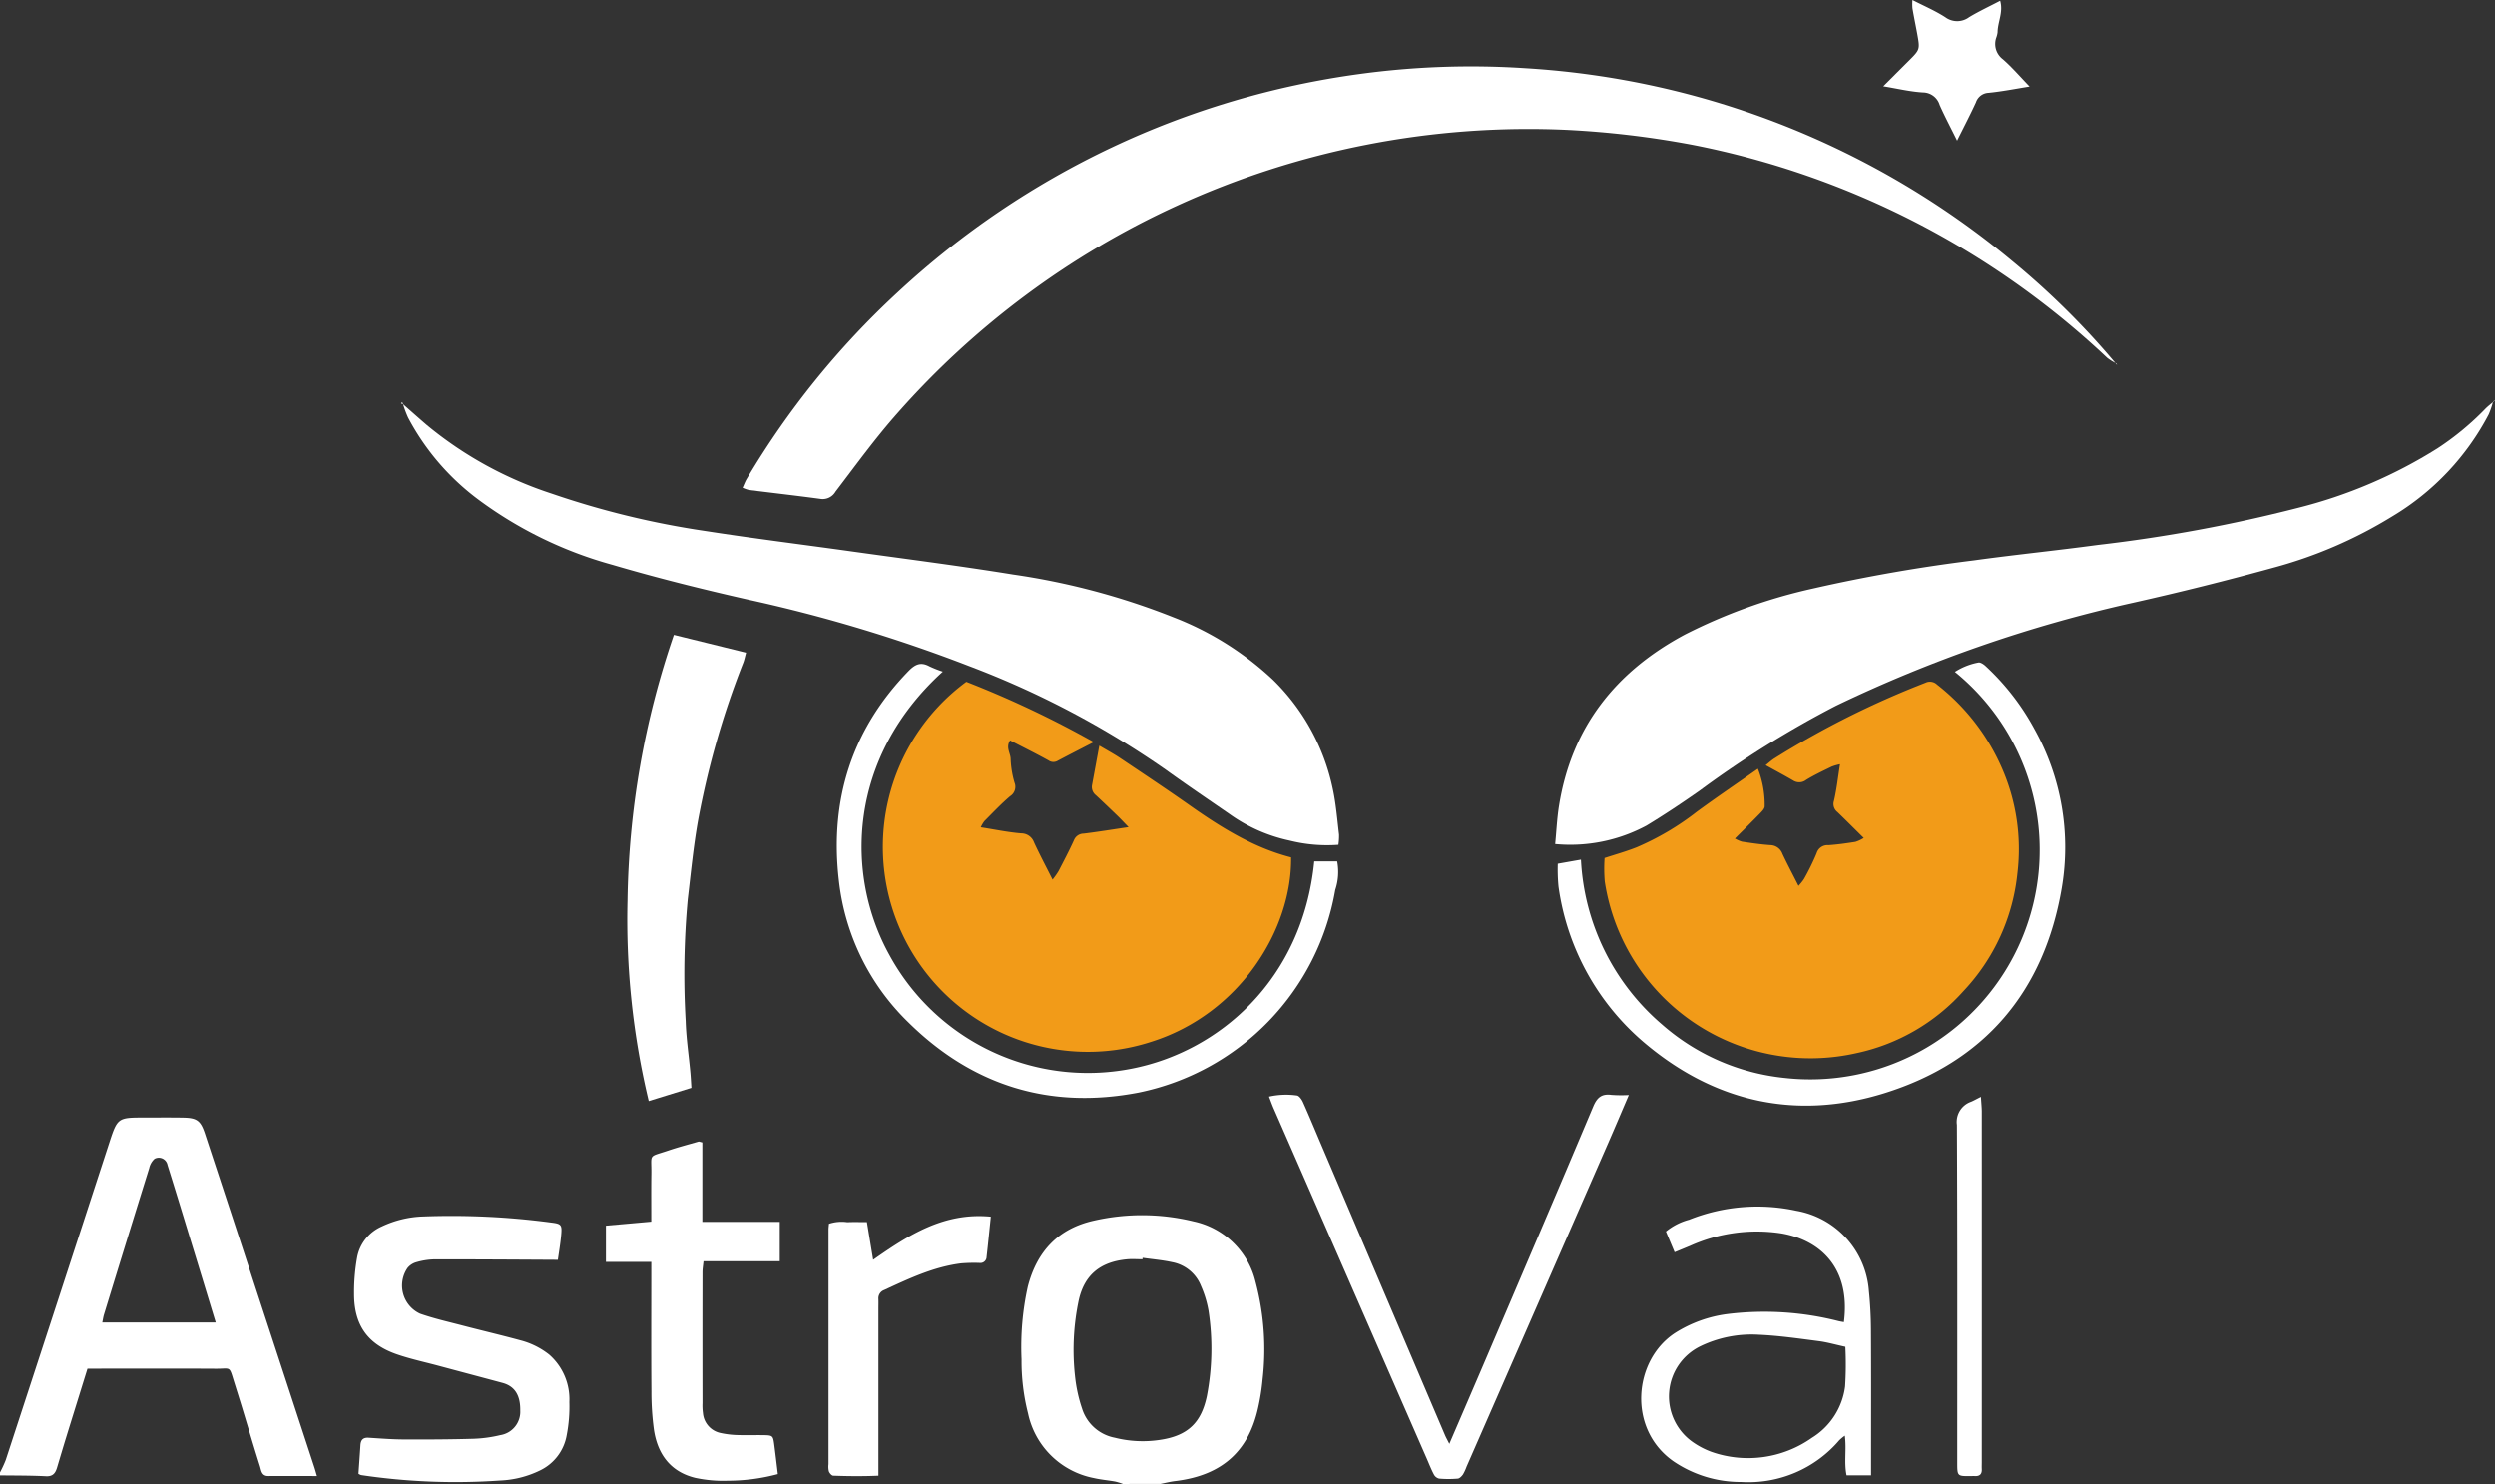
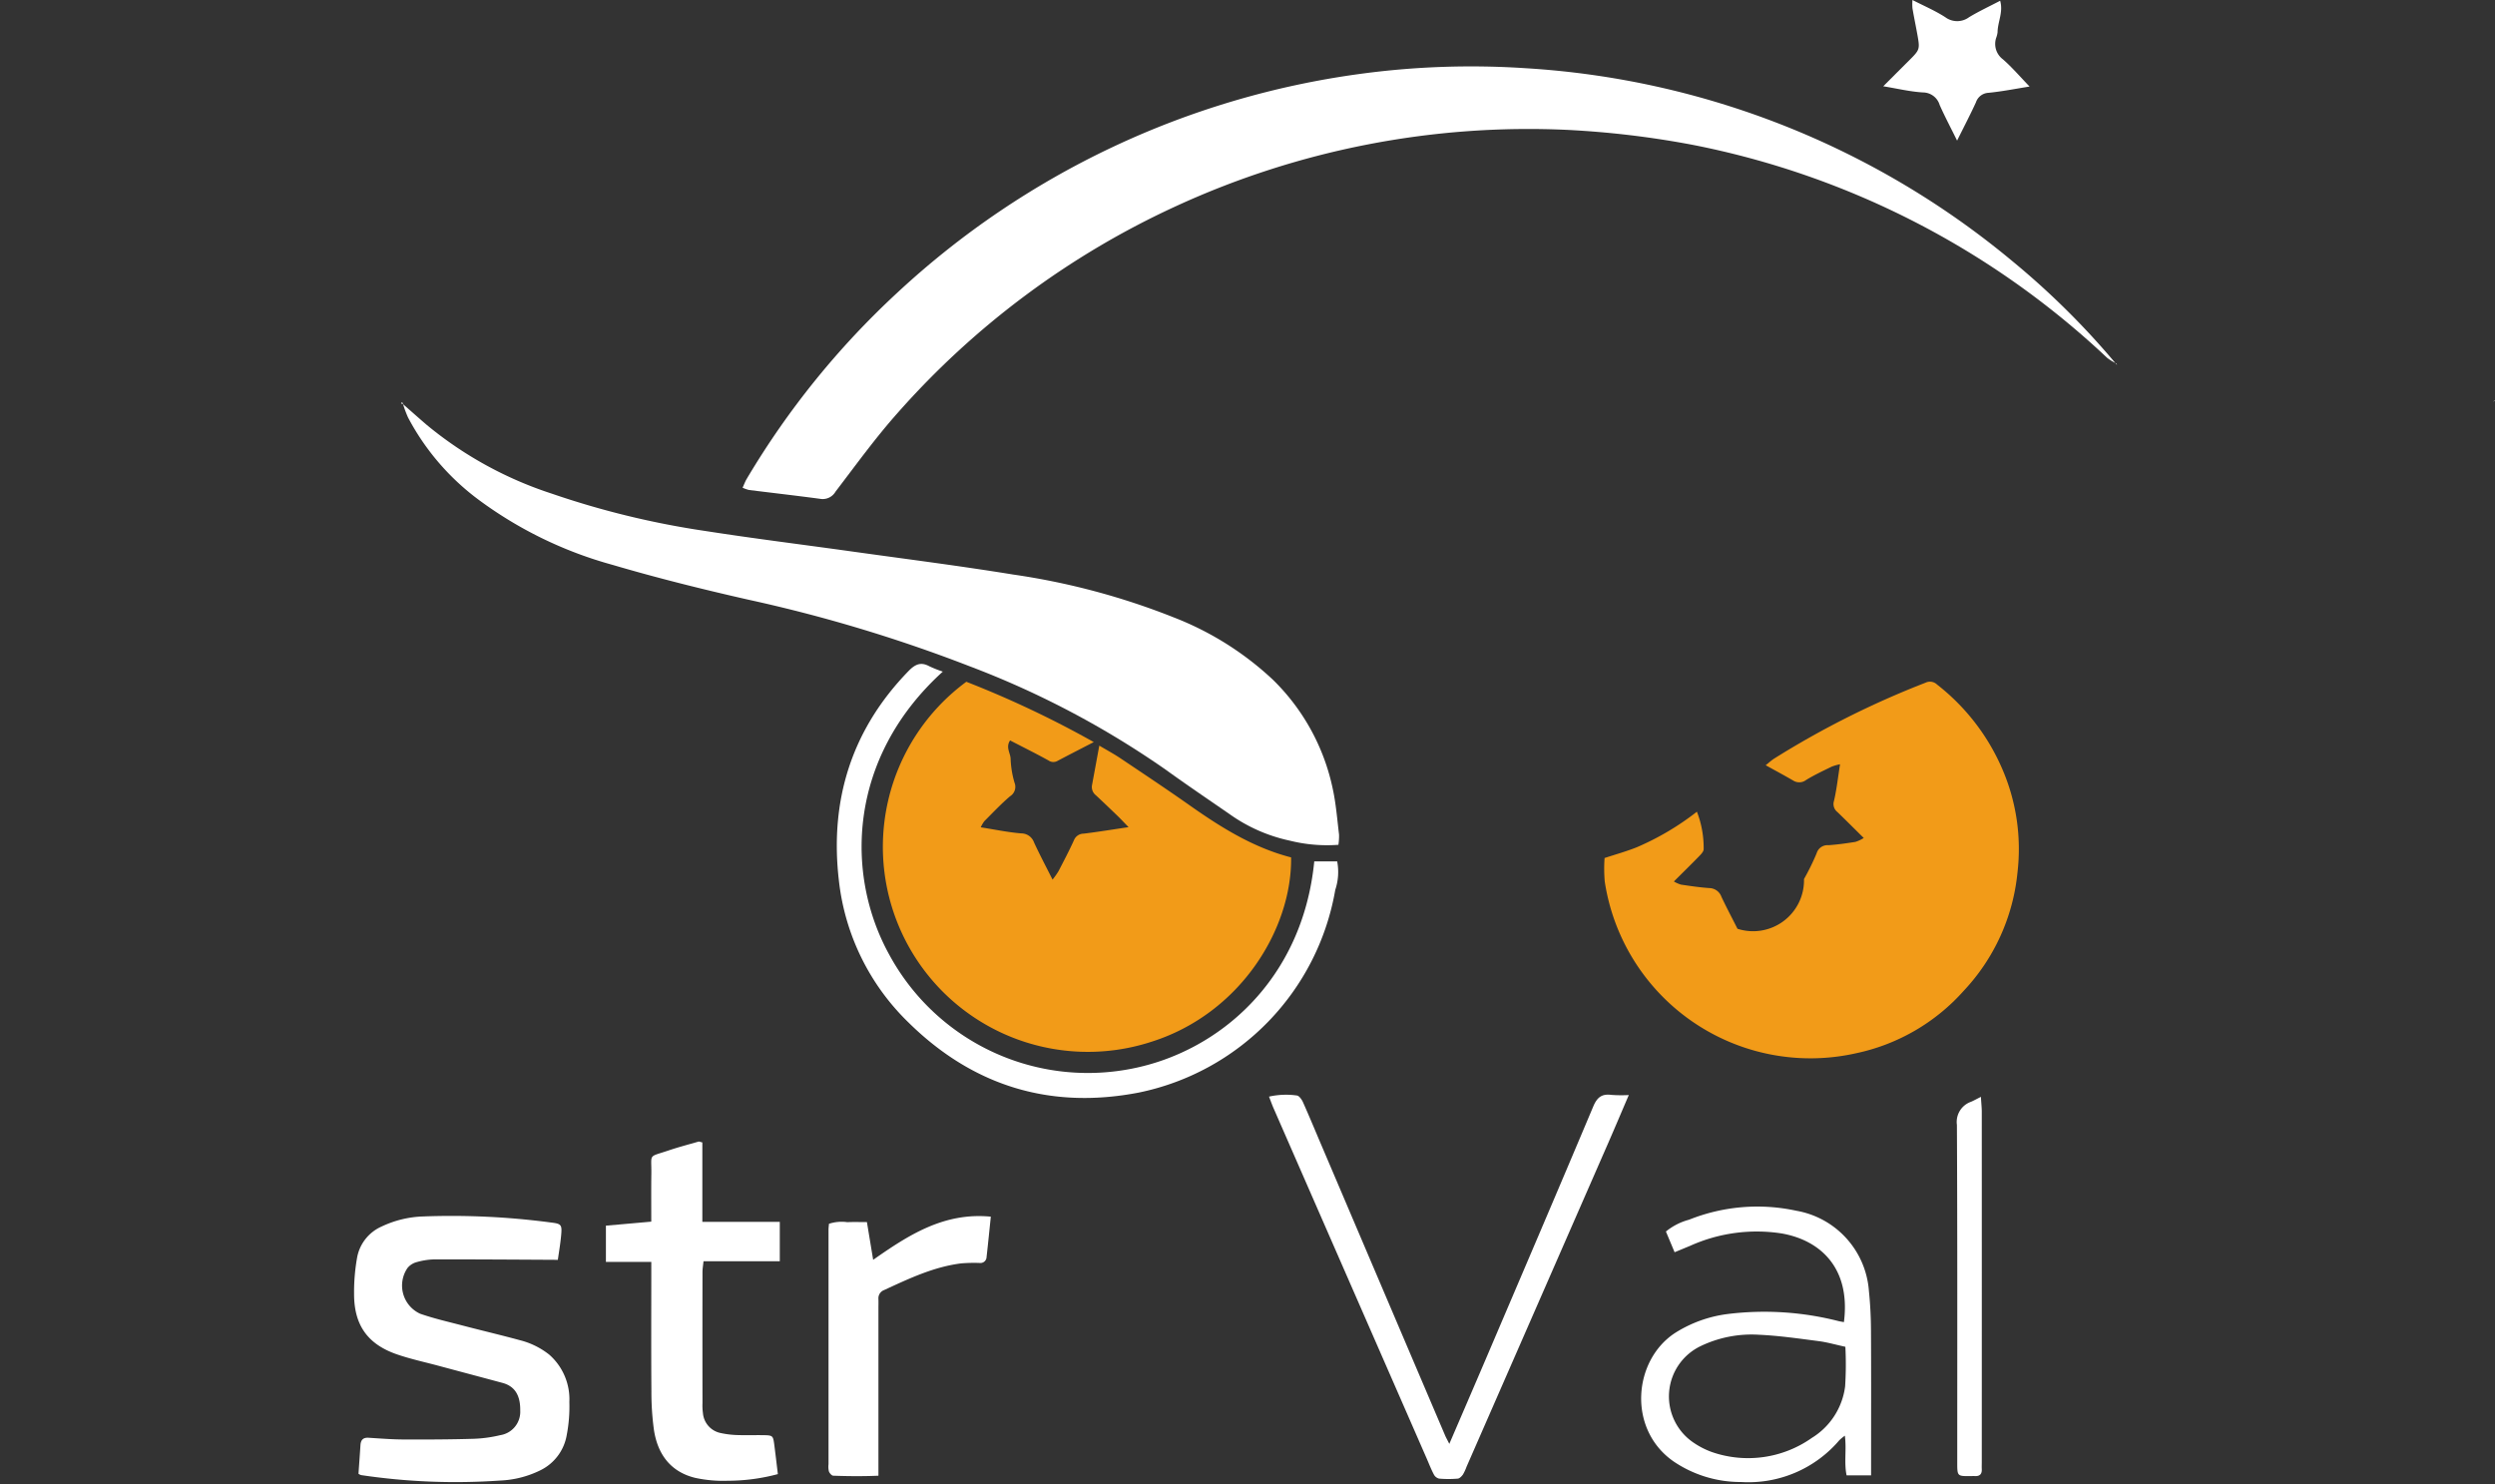
<svg xmlns="http://www.w3.org/2000/svg" width="289" height="171.894" viewBox="0 0 289 171.894">
  <rect x="0" y="0" width="289" height="171.894" fill="#333333" stroke="none" />
  <g id="Logo-Astroval-orange" transform="translate(6876.188 597.442)">
    <g id="Groupe_2" data-name="Groupe 2" transform="translate(-6773.921 -518.479)">
-       <path id="Tracé_1" data-name="Tracé 1" d="M42.736,38.564c1.2-.392,2.477-.749,3.7-1.232A31.283,31.283,0,0,0,53.431,33.2c2.276-1.667,4.61-3.247,7.069-4.971a11.553,11.553,0,0,1,.783,4.348c-.009.313-.374.649-.631.918-.888.91-1.8,1.8-2.816,2.816a3.591,3.591,0,0,0,.827.366c1.093.161,2.189.326,3.291.4a1.517,1.517,0,0,1,1.384,1c.562,1.2,1.184,2.368,1.863,3.713A5.9,5.9,0,0,0,65.836,41,27.378,27.378,0,0,0,67.3,38.016a1.309,1.309,0,0,1,1.362-.936c1.049-.07,2.094-.218,3.13-.383a4.132,4.132,0,0,0,.966-.453c-1.075-1.058-2.05-2.041-3.047-3a1.183,1.183,0,0,1-.4-1.3c.309-1.328.457-2.694.7-4.24a6.032,6.032,0,0,0-.971.279c-1,.488-2.007.962-2.951,1.537a1.3,1.3,0,0,1-1.5.074c-1.005-.583-2.033-1.136-3.191-1.776.357-.279.653-.557.988-.775A103.421,103.421,0,0,1,79.9,18.263a1.19,1.19,0,0,1,1.354.213,24.836,24.836,0,0,1,7.478,9.611A23.353,23.353,0,0,1,90.56,40.279a23.309,23.309,0,0,1-6.224,13.668,23.067,23.067,0,0,1-12.453,7.23A24.1,24.1,0,0,1,42.758,41.3a17.255,17.255,0,0,1-.022-2.734" transform="translate(40.857 -18.141)" fill="#f29b18" />
+       <path id="Tracé_1" data-name="Tracé 1" d="M42.736,38.564c1.2-.392,2.477-.749,3.7-1.232A31.283,31.283,0,0,0,53.431,33.2a11.553,11.553,0,0,1,.783,4.348c-.009.313-.374.649-.631.918-.888.91-1.8,1.8-2.816,2.816a3.591,3.591,0,0,0,.827.366c1.093.161,2.189.326,3.291.4a1.517,1.517,0,0,1,1.384,1c.562,1.2,1.184,2.368,1.863,3.713A5.9,5.9,0,0,0,65.836,41,27.378,27.378,0,0,0,67.3,38.016a1.309,1.309,0,0,1,1.362-.936c1.049-.07,2.094-.218,3.13-.383a4.132,4.132,0,0,0,.966-.453c-1.075-1.058-2.05-2.041-3.047-3a1.183,1.183,0,0,1-.4-1.3c.309-1.328.457-2.694.7-4.24a6.032,6.032,0,0,0-.971.279c-1,.488-2.007.962-2.951,1.537a1.3,1.3,0,0,1-1.5.074c-1.005-.583-2.033-1.136-3.191-1.776.357-.279.653-.557.988-.775A103.421,103.421,0,0,1,79.9,18.263a1.19,1.19,0,0,1,1.354.213,24.836,24.836,0,0,1,7.478,9.611A23.353,23.353,0,0,1,90.56,40.279a23.309,23.309,0,0,1-6.224,13.668,23.067,23.067,0,0,1-12.453,7.23A24.1,24.1,0,0,1,42.758,41.3a17.255,17.255,0,0,1-.022-2.734" transform="translate(40.857 -18.141)" fill="#f29b18" />
      <path id="Tracé_2" data-name="Tracé 2" d="M33.156,18.143A117.263,117.263,0,0,1,47.92,25.129c-1.506.779-2.855,1.467-4.187,2.172a.973.973,0,0,1-1.058-.044c-1.449-.8-2.934-1.537-4.449-2.32-.535.805.048,1.467.061,2.137a11.124,11.124,0,0,0,.457,2.768,1.28,1.28,0,0,1-.509,1.554c-1.058.9-2.011,1.915-2.995,2.9a4.158,4.158,0,0,0-.414.705c1.654.261,3.16.579,4.688.705A1.57,1.57,0,0,1,41,36.751c.649,1.406,1.375,2.777,2.146,4.309a9.268,9.268,0,0,0,.688-.975c.614-1.184,1.236-2.364,1.785-3.574a1.21,1.21,0,0,1,1.132-.775c1.632-.2,3.256-.466,5.2-.753-.575-.588-.9-.94-1.245-1.275-.84-.81-1.68-1.615-2.533-2.411a1.211,1.211,0,0,1-.457-1.175c.27-1.454.535-2.908.844-4.583.918.544,1.737.984,2.5,1.5,2.673,1.793,5.354,3.574,7.983,5.428,3.639,2.564,7.387,4.9,11.735,6.02.109,8.275-5.881,18.112-16.2,21.363a23.747,23.747,0,0,1-21.429-41.7" transform="translate(-23.494 -18.134)" fill="#f29b18" />
    </g>
    <g id="Groupe_1" data-name="Groupe 1" transform="translate(-6876.188 -597.442)">
-       <path id="Tracé_3" data-name="Tracé 3" d="M0,70.856a13.59,13.59,0,0,0,.67-1.449Q6.69,50.994,12.688,32.578c.9-2.764,1-2.829,3.861-2.834,1.558,0,3.117-.017,4.67.009,1.6.03,2.02.34,2.525,1.872q3.206,9.715,6.377,19.431,3.134,9.559,6.264,19.122c.1.292.178.592.326,1.093-1.989,0-3.8-.013-5.624,0-.8.009-.823-.649-.975-1.136-.718-2.272-1.393-4.557-2.085-6.834-.292-.958-.592-1.907-.888-2.86-.618-1.985-.357-1.593-2.1-1.6-4.444-.026-8.893-.009-13.337-.009H10.133c-.836,2.7-1.658,5.332-2.472,7.97-.357,1.162-.705,2.333-1.053,3.5-.192.64-.488,1.032-1.28.992-1.772-.091-3.552-.078-5.328-.1v-.335m24.985-17.38c-.984-3.234-1.915-6.3-2.855-9.363-.9-2.96-1.8-5.92-2.725-8.875a1.027,1.027,0,0,0-1.5-.718,2.036,2.036,0,0,0-.622,1.079q-2.638,8.468-5.236,16.95c-.087.283-.126.579-.2.927Z" transform="translate(0 99.706)" fill="#fff" />
-       <path id="Tracé_4" data-name="Tracé 4" d="M38.935,63.466a6.926,6.926,0,0,0-.9-.279c-.818-.148-1.654-.213-2.459-.4a9.668,9.668,0,0,1-7.635-7.5,24.664,24.664,0,0,1-.753-6.259,32.462,32.462,0,0,1,.727-8.427c1.053-4.083,3.539-6.734,7.683-7.648a25.147,25.147,0,0,1,11.539.1A9.4,9.4,0,0,1,54.283,40a30.566,30.566,0,0,1,.827,11.378,25.407,25.407,0,0,1-.518,3.278c-1.049,4.758-3.909,7.787-9.58,8.475-.588.07-1.162.218-1.741.331Zm2.276-26.195-.017.17c-.609,0-1.223-.052-1.828.009-3.138.309-4.875,1.867-5.532,4.644a27.819,27.819,0,0,0-.409,9.258,17.262,17.262,0,0,0,.775,3.386,4.934,4.934,0,0,0,3.791,3.373,13.212,13.212,0,0,0,5.123.266c3.452-.474,4.91-2.12,5.537-5.08a28.938,28.938,0,0,0,.192-9.911,12.31,12.31,0,0,0-.866-2.851,4.467,4.467,0,0,0-3.325-2.755c-1.127-.248-2.29-.344-3.439-.509" transform="translate(91.137 108.428)" fill="#fff" />
      <path id="Tracé_5" data-name="Tracé 5" d="M178.91,36.19a6,6,0,0,1-1.084-.662,97.251,97.251,0,0,0-48.05-24.684A106.8,106.8,0,0,0,115.26,9.116a97.695,97.695,0,0,0-45.251,8.819A96.952,96.952,0,0,0,37.633,42.005c-2.533,2.86-4.784,5.976-7.108,9.019a1.715,1.715,0,0,1-1.78.831c-2.747-.37-5.5-.683-8.253-1.027a4.13,4.13,0,0,1-.731-.261c.183-.392.3-.731.488-1.04a96.072,96.072,0,0,1,17.433-21.55A98.034,98.034,0,0,1,91.272,2.635a95.476,95.476,0,0,1,19.113-.666A97.281,97.281,0,0,1,166.814,24.3a91.543,91.543,0,0,1,12.048,11.935l.048-.044" transform="translate(66.254 5.927)" fill="#fff" />
-       <path id="Tracé_6" data-name="Tracé 6" d="M150.049,10.674a10.586,10.586,0,0,1-.522,1.532A29.91,29.91,0,0,1,138.34,24.037,51.871,51.871,0,0,1,124.477,30q-8,2.207-16.114,4.026A158.939,158.939,0,0,0,73.889,45.975a117.214,117.214,0,0,0-15.8,9.85c-2,1.4-4.035,2.76-6.12,4.022a18.652,18.652,0,0,1-10.582,2.137c.144-1.463.209-2.942.44-4.4,1.449-9.123,6.555-15.57,14.59-19.87A62.376,62.376,0,0,1,71.238,32.39,188.377,188.377,0,0,1,89.9,29.125c4.775-.662,9.576-1.14,14.355-1.789a172.482,172.482,0,0,0,23.191-4.3,55.862,55.862,0,0,0,16.149-6.895,32.275,32.275,0,0,0,5.511-4.549c.3-.313.657-.579.988-.866l-.044-.048" transform="translate(138.746 35.787)" fill="#fff" />
      <path id="Tracé_7" data-name="Tracé 7" d="M10.731,10.757c.905.8,1.806,1.6,2.72,2.385a44.136,44.136,0,0,0,14.5,7.974,99.149,99.149,0,0,0,17.742,4.318c5.693.888,11.413,1.593,17.119,2.394,6.2.866,12.414,1.654,18.595,2.66A81.984,81.984,0,0,1,100,35.454a35.539,35.539,0,0,1,11.482,7.221,24.74,24.74,0,0,1,6.934,12.662c.374,1.728.509,3.508.723,5.267a6.819,6.819,0,0,1-.074,1.188,17.853,17.853,0,0,1-5.659-.488,18.725,18.725,0,0,1-6.951-3.069c-2.464-1.7-4.949-3.382-7.382-5.136a103.891,103.891,0,0,0-22.756-12,173.084,173.084,0,0,0-25.6-7.7c-5.293-1.2-10.564-2.512-15.766-4.044a46.832,46.832,0,0,1-15.613-7.635,28.344,28.344,0,0,1-8.04-9.428,13.031,13.031,0,0,1-.57-1.523Z" transform="translate(35.965 36.065)" fill="#fff" />
      <path id="Tracé_8" data-name="Tracé 8" d="M9.932,62.237c.074-1.093.157-2.189.226-3.286.035-.6.279-.923.931-.884,1.384.087,2.768.2,4.153.2,2.664.013,5.328,0,7.987-.078a15.386,15.386,0,0,0,3.121-.422,2.736,2.736,0,0,0,2.316-2.847c.03-1.976-.8-2.873-2.072-3.212-2.464-.662-4.923-1.315-7.387-1.976C17.6,49.3,15.97,48.952,14.4,48.412c-3.413-1.171-4.988-3.4-4.98-7.025A22.831,22.831,0,0,1,9.789,37.1a4.89,4.89,0,0,1,2.821-3.5,12.083,12.083,0,0,1,4.818-1.167,87.533,87.533,0,0,1,14.791.7c1.206.144,1.3.257,1.188,1.471-.087.988-.261,1.967-.383,2.855-4.84-.026-9.6-.061-14.36-.052a8.213,8.213,0,0,0-2.115.353,2.024,2.024,0,0,0-.94.644,3.592,3.592,0,0,0,1.454,5.293c1.615.566,3.3.945,4.962,1.38,2.2.575,4.409,1.093,6.6,1.689a9.025,9.025,0,0,1,3.408,1.68,6.879,6.879,0,0,1,2.324,5.484,17.385,17.385,0,0,1-.3,3.8,5.583,5.583,0,0,1-3.073,4.113,11.617,11.617,0,0,1-4.644,1.18,74.175,74.175,0,0,1-16.109-.631,1.128,1.128,0,0,1-.3-.152" transform="translate(31.593 108.473)" fill="#fff" />
-       <path id="Tracé_9" data-name="Tracé 9" d="M22.084,16.894l8.362,2.063c-.122.444-.192.81-.318,1.145a98.657,98.657,0,0,0-5.254,18.347c-.531,2.995-.823,6.037-1.184,9.062a94.744,94.744,0,0,0-.239,14.146c.057,1.937.348,3.861.527,5.794.061.605.087,1.21.135,1.92L19.168,70.9a90.066,90.066,0,0,1-2.459-23.239,98.7,98.7,0,0,1,5.376-30.77" transform="translate(55.974 56.641)" fill="#fff" />
      <path id="Tracé_10" data-name="Tracé 10" d="M27.293,30.478v9.2h8.971v4.562H27.428c-.052.522-.118.892-.118,1.262q-.013,7.587,0,15.165a6.46,6.46,0,0,0,.052,1.162,2.571,2.571,0,0,0,2.081,2.311,10.462,10.462,0,0,0,1.8.226c1.053.039,2.111,0,3.164.017,1.006.017,1.075.07,1.2.962.152,1.145.283,2.294.435,3.547a22.416,22.416,0,0,1-5.794.77,15.3,15.3,0,0,1-3.787-.335c-2.86-.7-4.348-2.747-4.775-5.558a31.971,31.971,0,0,1-.292-4.475c-.035-4.388-.013-8.775-.013-13.163V44.315H16.124v-4.2c1.719-.152,3.408-.3,5.254-.466,0-1.9-.017-3.717.009-5.532.035-2.411-.427-1.893,1.954-2.7,1.153-.392,2.333-.7,3.5-1.036.091-.026.2.039.453.091" transform="translate(54.06 101.858)" fill="#fff" />
-       <path id="Tracé_11" data-name="Tracé 11" d="M44.14,40.473A26.9,26.9,0,0,0,53.55,59.581a25.406,25.406,0,0,0,14.12,6.172A26.578,26.578,0,0,0,87.458,18.718a7.6,7.6,0,0,1,2.707-1.079c.226-.061.605.187.823.387a28.021,28.021,0,0,1,5.693,7.339,28.064,28.064,0,0,1,3.16,18.36C97.8,55.786,90.853,63.938,79.253,67.538,69.2,70.659,59.8,68.639,51.639,61.81a28.9,28.9,0,0,1-10.1-18.221,20.513,20.513,0,0,1-.083-2.642c.84-.148,1.684-.3,2.686-.474" transform="translate(138.98 59.105)" fill="#fff" />
      <path id="Tracé_12" data-name="Tracé 12" d="M34.545,18.558c-10.991,9.963-11.348,23.5-6.19,32.807a26.165,26.165,0,0,0,28,13.2C66.485,62.62,76.222,54.294,77.572,40.539h2.655a6.534,6.534,0,0,1-.222,3.3A29,29,0,0,1,57.231,67.321c-10.3,1.985-19.235-.8-26.669-8.131a27.049,27.049,0,0,1-8.053-16.432c-1.079-9.263,1.449-17.45,8.044-24.245.757-.784,1.423-1.127,2.433-.575a13.65,13.65,0,0,0,1.558.618" transform="translate(74.661 59.239)" fill="#fff" />
      <path id="Tracé_13" data-name="Tracé 13" d="M67.161,45.492c.81-6.29-2.76-9.519-7.265-10.281a18.82,18.82,0,0,0-10.555,1.445c-.557.231-1.114.461-1.793.74-.357-.853-.67-1.6-1.005-2.4a7.106,7.106,0,0,1,2.681-1.367,21.311,21.311,0,0,1,12.418-1.04,10.181,10.181,0,0,1,8.414,9.293c.152,1.489.231,2.986.239,4.479.03,5.058.013,10.111.013,15.165v1.711H67.47c-.309-1.493.013-2.995-.2-4.592a5.676,5.676,0,0,0-.64.527,13.827,13.827,0,0,1-11.378,4.84,13.819,13.819,0,0,1-7.818-2.381c-5.4-3.756-4.666-11.757.192-14.9a14.861,14.861,0,0,1,6.046-2.176,34.731,34.731,0,0,1,12.867.818c.2.048.413.078.627.118m.174,2.86c-1.153-.248-2.115-.531-3.095-.657-2.307-.3-4.614-.636-6.93-.74a13.629,13.629,0,0,0-6.782,1.332A6.457,6.457,0,0,0,49.668,59.4a9.369,9.369,0,0,0,2.2,1.14A12.8,12.8,0,0,0,63.448,58.9,8.217,8.217,0,0,0,67.3,52.939a40.1,40.1,0,0,0,.03-4.588" transform="translate(146.423 107.655)" fill="#fff" />
      <path id="Tracé_14" data-name="Tracé 14" d="M33.77,29.359a8.978,8.978,0,0,1,3.217-.131c.257.013.575.457.714.77.749,1.671,1.445,3.365,2.163,5.045Q47,51.8,54.141,68.547c.122.292.283.575.514,1.036,1.445-3.356,2.816-6.533,4.179-9.72,4.179-9.789,8.37-19.57,12.5-29.381.448-1.053,1-1.471,2.1-1.323a15.861,15.861,0,0,0,2.011.017c-.844,1.967-1.606,3.774-2.394,5.576q-8.194,18.739-16.4,37.481a5.31,5.31,0,0,1-.418.9c-.144.2-.383.457-.6.474a12.776,12.776,0,0,1-2.159,0,.923.923,0,0,1-.6-.461c-.313-.588-.553-1.21-.818-1.819Q43.194,51.062,34.336,30.792c-.2-.448-.361-.91-.566-1.432" transform="translate(113.222 97.667)" fill="#fff" />
      <path id="Tracé_15" data-name="Tracé 15" d="M40.858,32.428c-.17,1.628-.318,3.156-.492,4.679a.712.712,0,0,1-.783.688,17.909,17.909,0,0,0-2.163.048c-3.186.4-6.046,1.763-8.914,3.086a1.014,1.014,0,0,0-.666,1.04c.013.387,0,.775,0,1.167v19.3c-1.824.078-3.526.061-5.228,0-.183,0-.431-.292-.509-.5a2.343,2.343,0,0,1-.044-.823V33.939c0-.222.035-.44.052-.683a4.7,4.7,0,0,1,2.124-.187c.718-.035,1.432-.009,2.272-.009.244,1.471.474,2.864.723,4.37,4.126-2.89,8.214-5.524,13.628-5" transform="translate(73.91 108.5)" fill="#fff" />
      <path id="Tracé_16" data-name="Tracé 16" d="M53.491,0c1.384.709,2.664,1.254,3.813,2a2.311,2.311,0,0,0,2.755-.013c1.127-.679,2.333-1.241,3.591-1.9.379,1.328-.292,2.464-.3,3.652a2.91,2.91,0,0,1-.161.644,2.223,2.223,0,0,0,.783,2.49c1.075.94,2.011,2.041,3.086,3.151-1.632.261-3.186.57-4.758.727a1.612,1.612,0,0,0-1.458,1.11c-.644,1.4-1.358,2.773-2.181,4.427-.753-1.528-1.432-2.808-2.02-4.131a2.028,2.028,0,0,0-1.933-1.449c-1.48-.087-2.942-.444-4.6-.714,1.04-1.04,2-2,2.96-2.956,1.3-1.3,1.306-1.3.971-3.151-.178-.979-.383-1.954-.548-2.934A6.007,6.007,0,0,1,53.491,0" transform="translate(168.032)" fill="#fff" />
      <path id="Tracé_17" data-name="Tracé 17" d="M54.857,29.189c.039.7.091,1.18.1,1.663q.007,20.319,0,40.633c0,.279-.013.553,0,.831.026.562-.226.827-.792.8-.165-.009-.331,0-.5,0-1.537.017-1.55.017-1.55-1.541,0-13.045.026-26.09-.039-39.135a2.474,2.474,0,0,1,1.637-2.681c.3-.126.588-.292,1.145-.57" transform="translate(174.597 97.863)" fill="#fff" />
      <path id="Tracé_18" data-name="Tracé 18" d="M56.313,9.72c.044.048.087.1.135.148A.2.2,0,0,1,56.4,9.8a.641.641,0,0,1-.035-.122Z" transform="translate(188.803 32.441)" fill="#fff" />
      <path id="Tracé_19" data-name="Tracé 19" d="M66.392,10.822c.052-.061.109-.118.161-.178-.013.039-.022.1-.048.113a.469.469,0,0,1-.157.017Z" transform="translate(222.448 35.687)" fill="#fff" />
      <path id="Tracé_20" data-name="Tracé 20" d="M10.9,10.952l-.231-.1L10.8,10.7l.1.248,0,0" transform="translate(35.787 35.874)" fill="#fff" />
    </g>
  </g>
</svg>